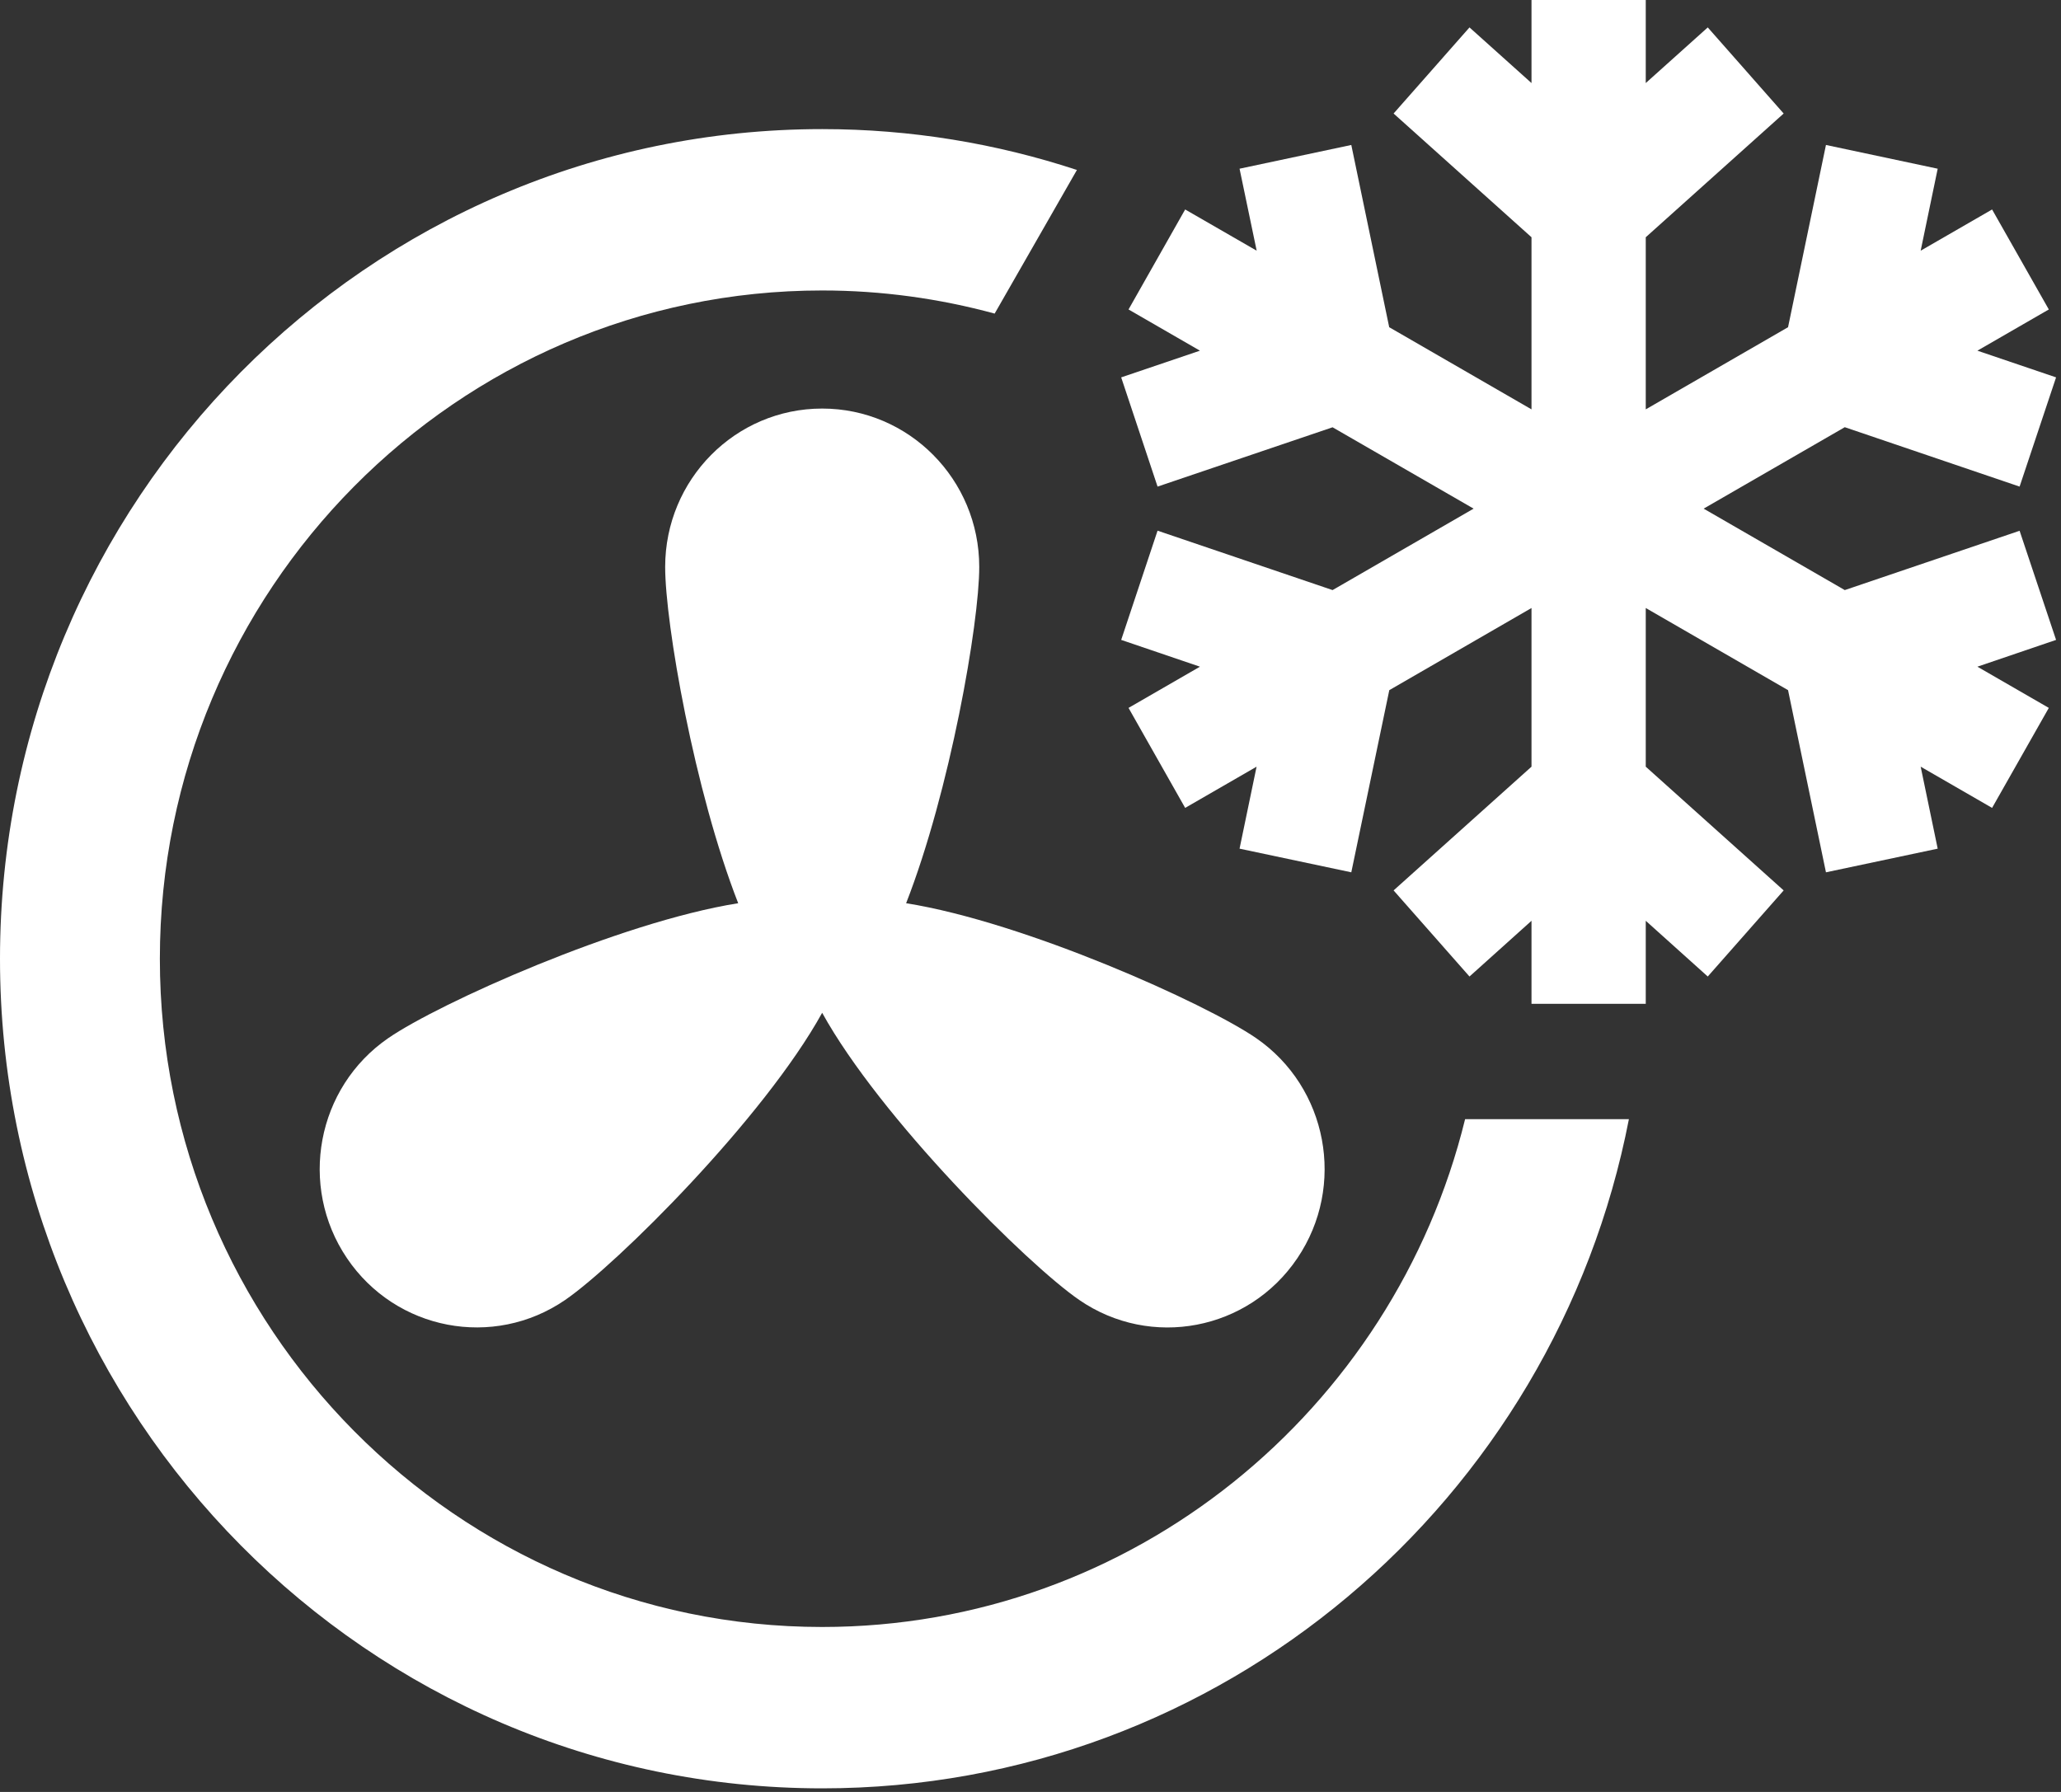
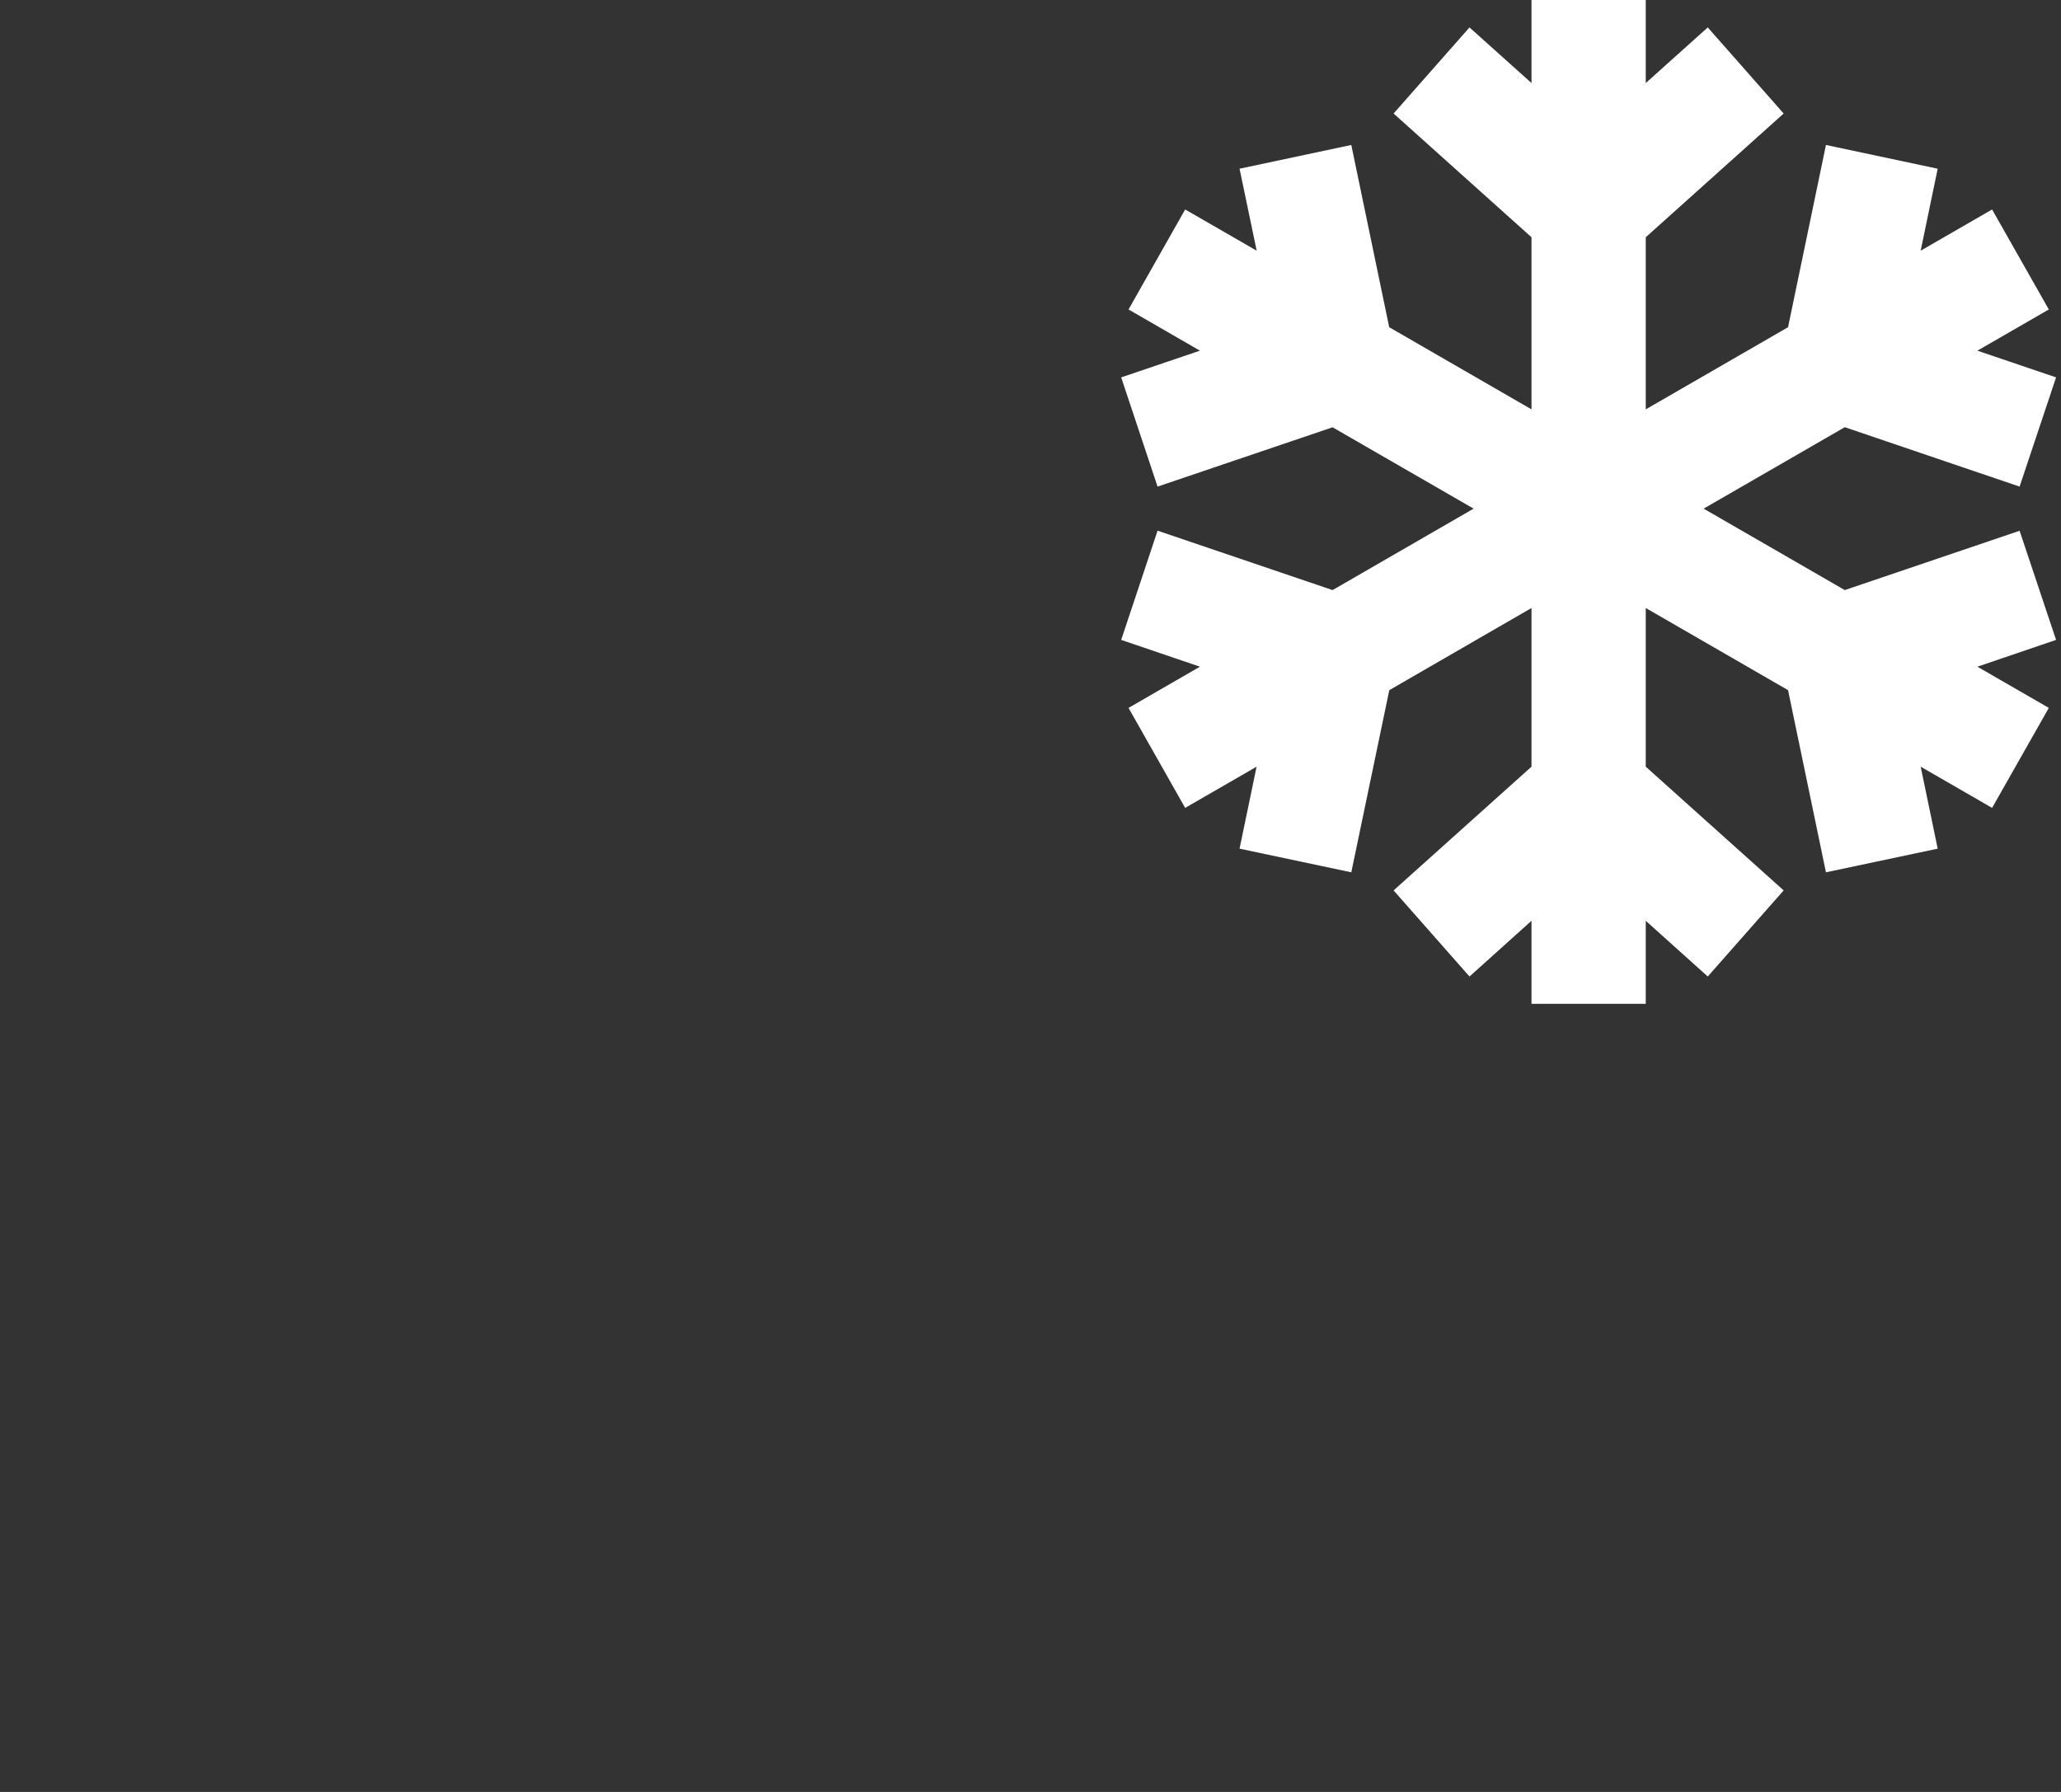
<svg xmlns="http://www.w3.org/2000/svg" width="23" height="20" viewBox="0 0 23 20" fill="none">
  <rect x="0" y="0" width="23" height="20" fill="#333333" stroke="none" />
  <g clip-path="url(#clip0_112_1022)">
-     <path d="M3.872 14.043C4.417 14.85 5.507 15.058 6.307 14.509C6.887 14.11 8.527 12.478 9.175 11.304C9.824 12.478 11.463 14.11 12.044 14.509C12.843 15.059 13.934 14.85 14.478 14.043C15.023 13.236 14.816 12.136 14.017 11.586C13.45 11.197 11.436 10.292 10.112 10.081C10.602 8.827 10.928 6.957 10.928 6.328C10.928 5.351 10.143 4.56 9.175 4.56C8.207 4.56 7.423 5.351 7.423 6.328C7.423 6.957 7.748 8.827 8.238 10.081C6.914 10.292 4.899 11.197 4.334 11.586C3.534 12.136 3.327 13.236 3.872 14.043Z" fill="white" />
-     <path d="M9.175 18.159C5.1 18.159 1.784 14.813 1.784 10.701C1.784 6.588 5.1 3.242 9.175 3.242C9.841 3.242 10.486 3.333 11.1 3.5L12.018 1.897C11.122 1.602 10.168 1.441 9.176 1.441C4.108 1.441 0 5.587 0 10.701C0 15.815 4.108 19.96 9.176 19.96C13.636 19.96 17.352 16.747 18.178 12.491H16.35C15.553 15.741 12.639 18.159 9.175 18.159Z" fill="white" />
    <path d="M22.538 5.924L20.587 6.586L19.012 5.677L20.587 4.768L22.538 5.431L22.945 4.212L22.067 3.914L22.864 3.454L22.231 2.338L21.434 2.798L21.624 1.883L20.377 1.618L19.954 3.652L18.366 4.569V2.648L19.905 1.267L19.058 0.306L18.366 0.927V0H17.091V0.927L16.399 0.306L15.552 1.267L17.091 2.648V4.569L15.503 3.652L15.08 1.618L13.833 1.883L14.024 2.798L13.226 2.338L12.594 3.454L13.391 3.914L12.512 4.212L12.918 5.431L14.871 4.769L16.445 5.677L14.871 6.586L12.918 5.923L12.512 7.142L13.391 7.441L12.594 7.901L13.226 9.017L14.023 8.557L13.833 9.472L15.08 9.736L15.504 7.703L17.091 6.786V8.557L15.552 9.938L16.399 10.899L17.091 10.277V11.204H18.366V10.277L19.058 10.899L19.905 9.938L18.366 8.557V6.786L19.954 7.703L20.377 9.736L21.624 9.472L21.434 8.557L22.231 9.017L22.864 7.901L22.067 7.441L22.945 7.142L22.538 5.924Z" fill="white" />
  </g>
  <defs>
    <clipPath id="clip0_112_1022">
      <rect width="23" height="20" fill="white" />
    </clipPath>
  </defs>
</svg>